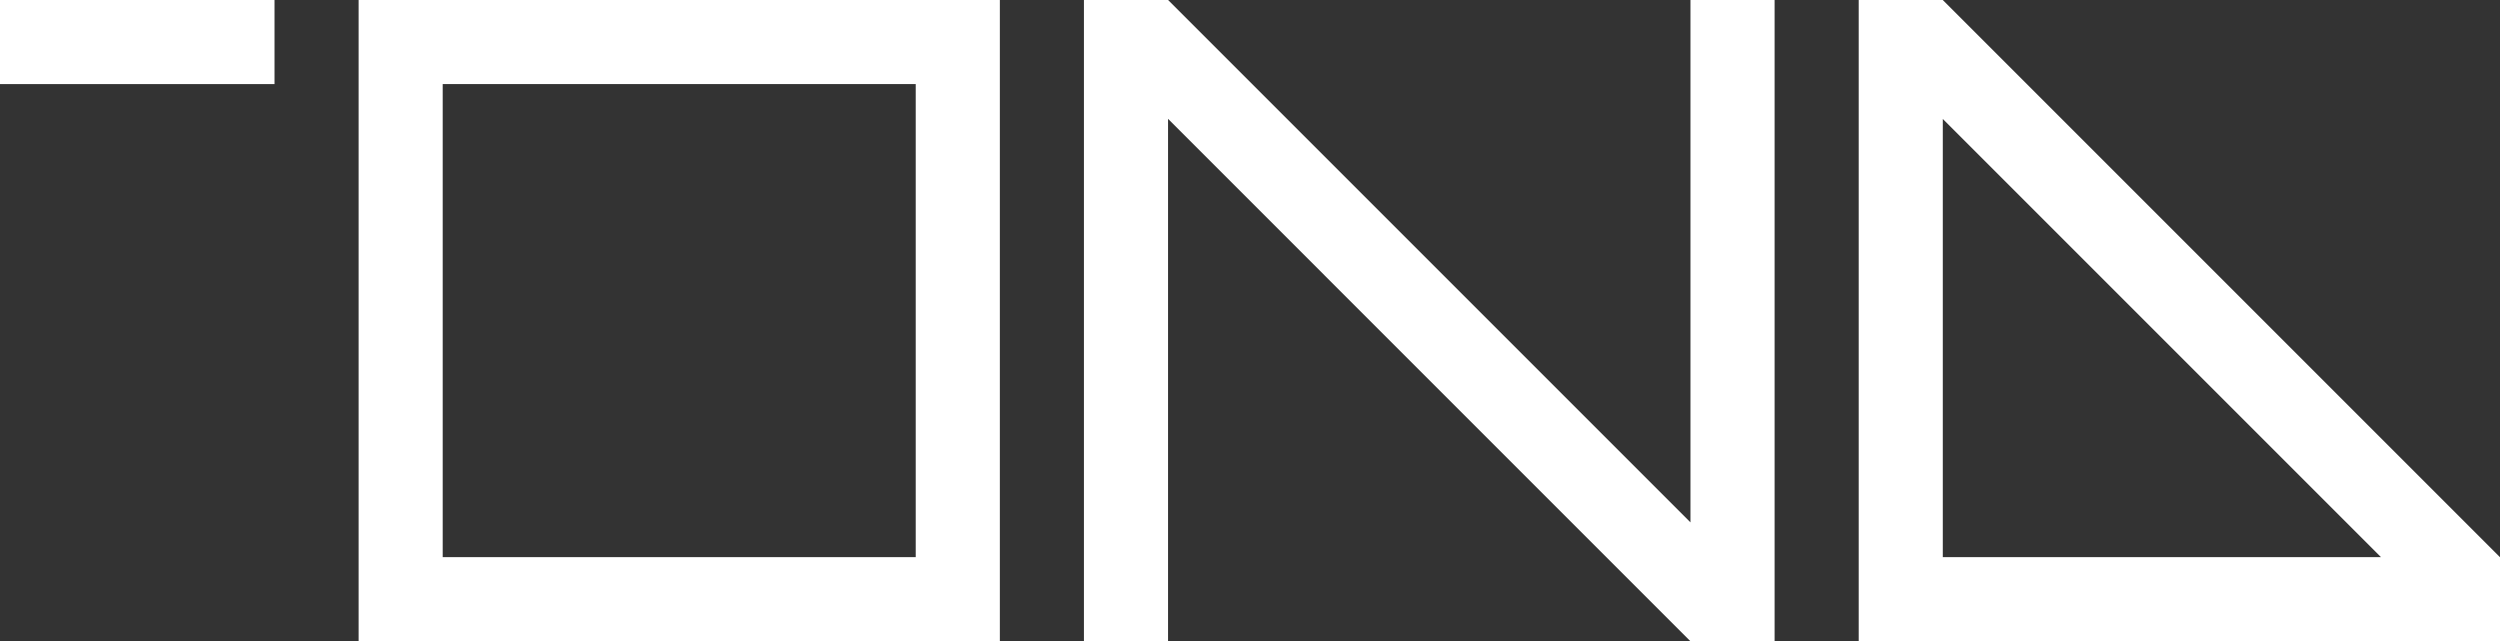
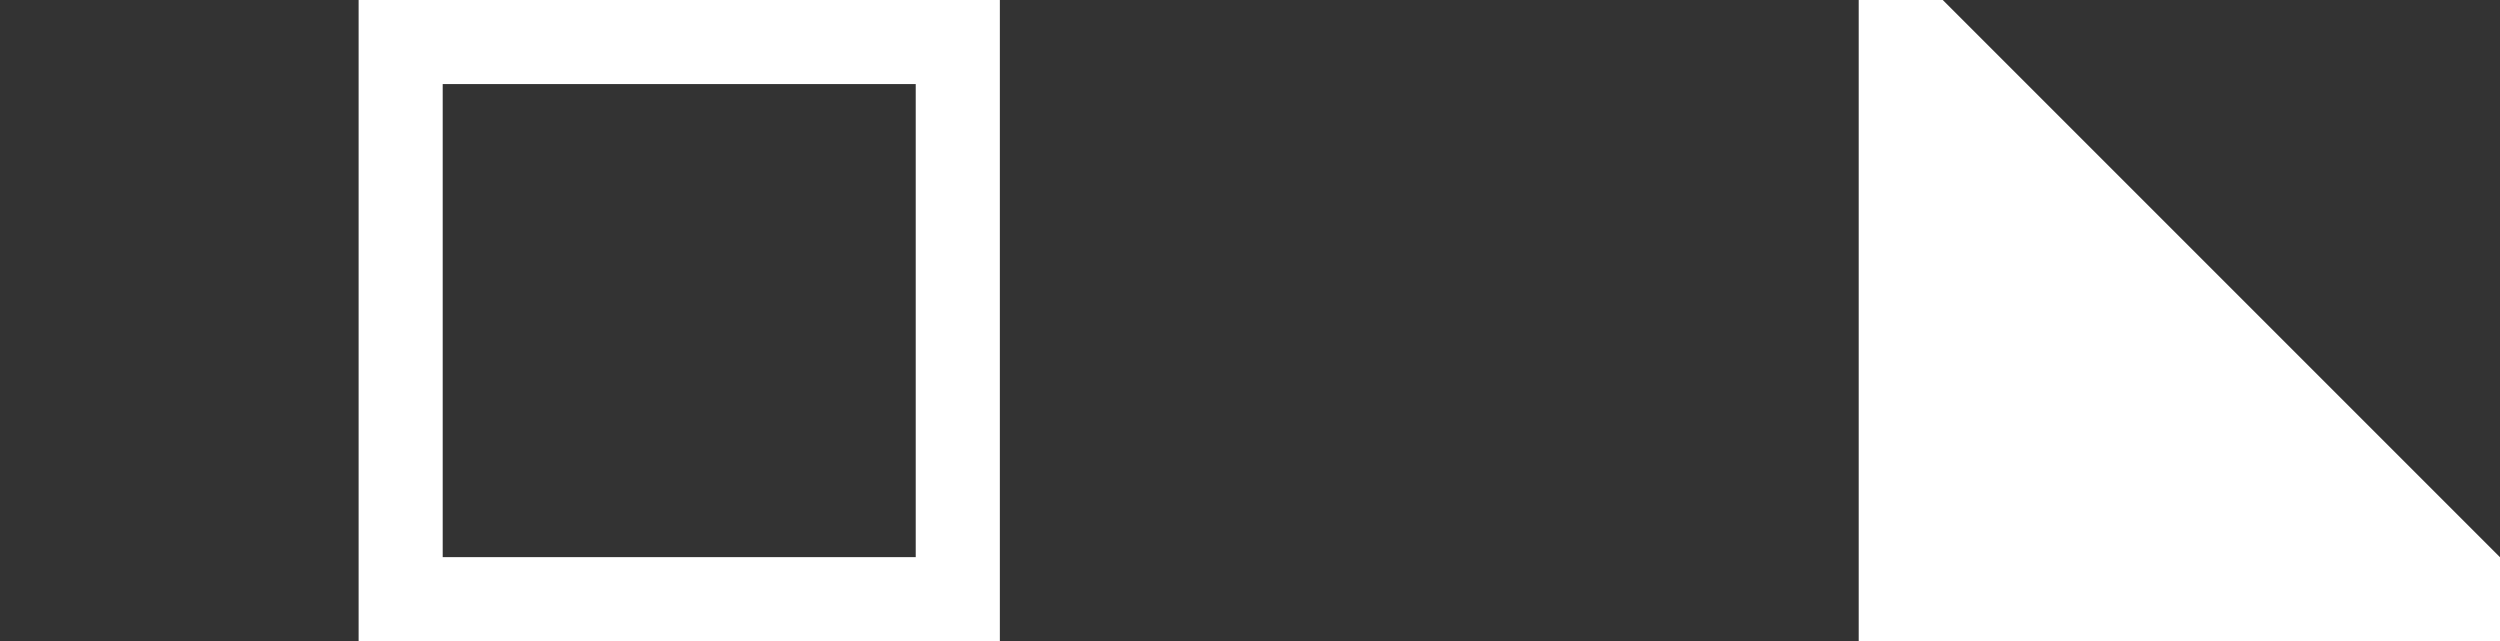
<svg xmlns="http://www.w3.org/2000/svg" xmlns:ns1="http://sodipodi.sourceforge.net/DTD/sodipodi-0.dtd" xmlns:ns2="http://www.inkscape.org/namespaces/inkscape" xml:space="preserve" width="1254.96mm" height="321.96mm" version="1.1" style="clip-rule:evenodd;fill-rule:evenodd;image-rendering:optimizeQuality;shape-rendering:geometricPrecision;text-rendering:geometricPrecision" viewBox="0 0 125496.01 32195.999" id="svg17" ns1:docname="logo.svg" ns2:version="0.92.1 r15371">
  <rect x="0" y="0" width="125496.01" height="32195.999" fill="#333333" stroke="none" />
  <ns1:namedview pagecolor="#ffffff" bordercolor="#666666" borderopacity="1" objecttolerance="10" gridtolerance="10" guidetolerance="10" ns2:pageopacity="0" ns2:pageshadow="2" ns2:window-width="1920" ns2:window-height="1018" id="namedview19" showgrid="false" fit-margin-top="0" fit-margin-left="0" fit-margin-right="0" fit-margin-bottom="0" ns2:zoom="0.041627778" ns2:cx="2371.5779" ns2:cy="608.42841" ns2:window-x="-8" ns2:window-y="-8" ns2:window-maximized="1" ns2:current-layer="svg17" />
  <defs id="defs4">
    <style type="text/css" id="style2">
    .fil0 {fill:white;fill-rule:nonzero}
   </style>
  </defs>
  <g id="Layer_x0020_1" transform="translate(-37252,-58902)">
    <g id="_404634928">
-       <polygon class="fil0" points="51032,58902 37252,58902 37252,63123 51032,63123 " id="polygon7" style="fill:#ffffff;fill-rule:nonzero" />
      <path class="fil0" d="m 55254,58902 v 4221 27967 h 2029 2193 23745 4222 V 86869 63124 58903 H 55254 Z m 4221,4221 H 83220 V 86868 H 59475 Z" id="path9" ns2:connector-curvature="0" style="fill:#ffffff;fill-rule:nonzero" />
-       <path class="fil0" d="m 130556,58902 v 32188 h 2193 2029 27970 v -4221 h -5 L 134778,58904 v -2 h -4221 z m 4221,5972 21995,21995 h -21995 z" id="path11" ns2:connector-curvature="0" style="fill:#ffffff;fill-rule:nonzero" />
-       <polygon class="fil0" points="95886,58902 91664,58902 91664,91090 95886,91090 95886,64868 122116,91098 122122,91092 126334,91092 126334,58903 122111,58903 122111,85124 95890,58902 95886,58905 " id="polygon13" style="fill:#ffffff;fill-rule:nonzero" />
+       <path class="fil0" d="m 130556,58902 v 32188 h 2193 2029 27970 v -4221 h -5 L 134778,58904 v -2 h -4221 z h -21995 z" id="path11" ns2:connector-curvature="0" style="fill:#ffffff;fill-rule:nonzero" />
    </g>
  </g>
</svg>